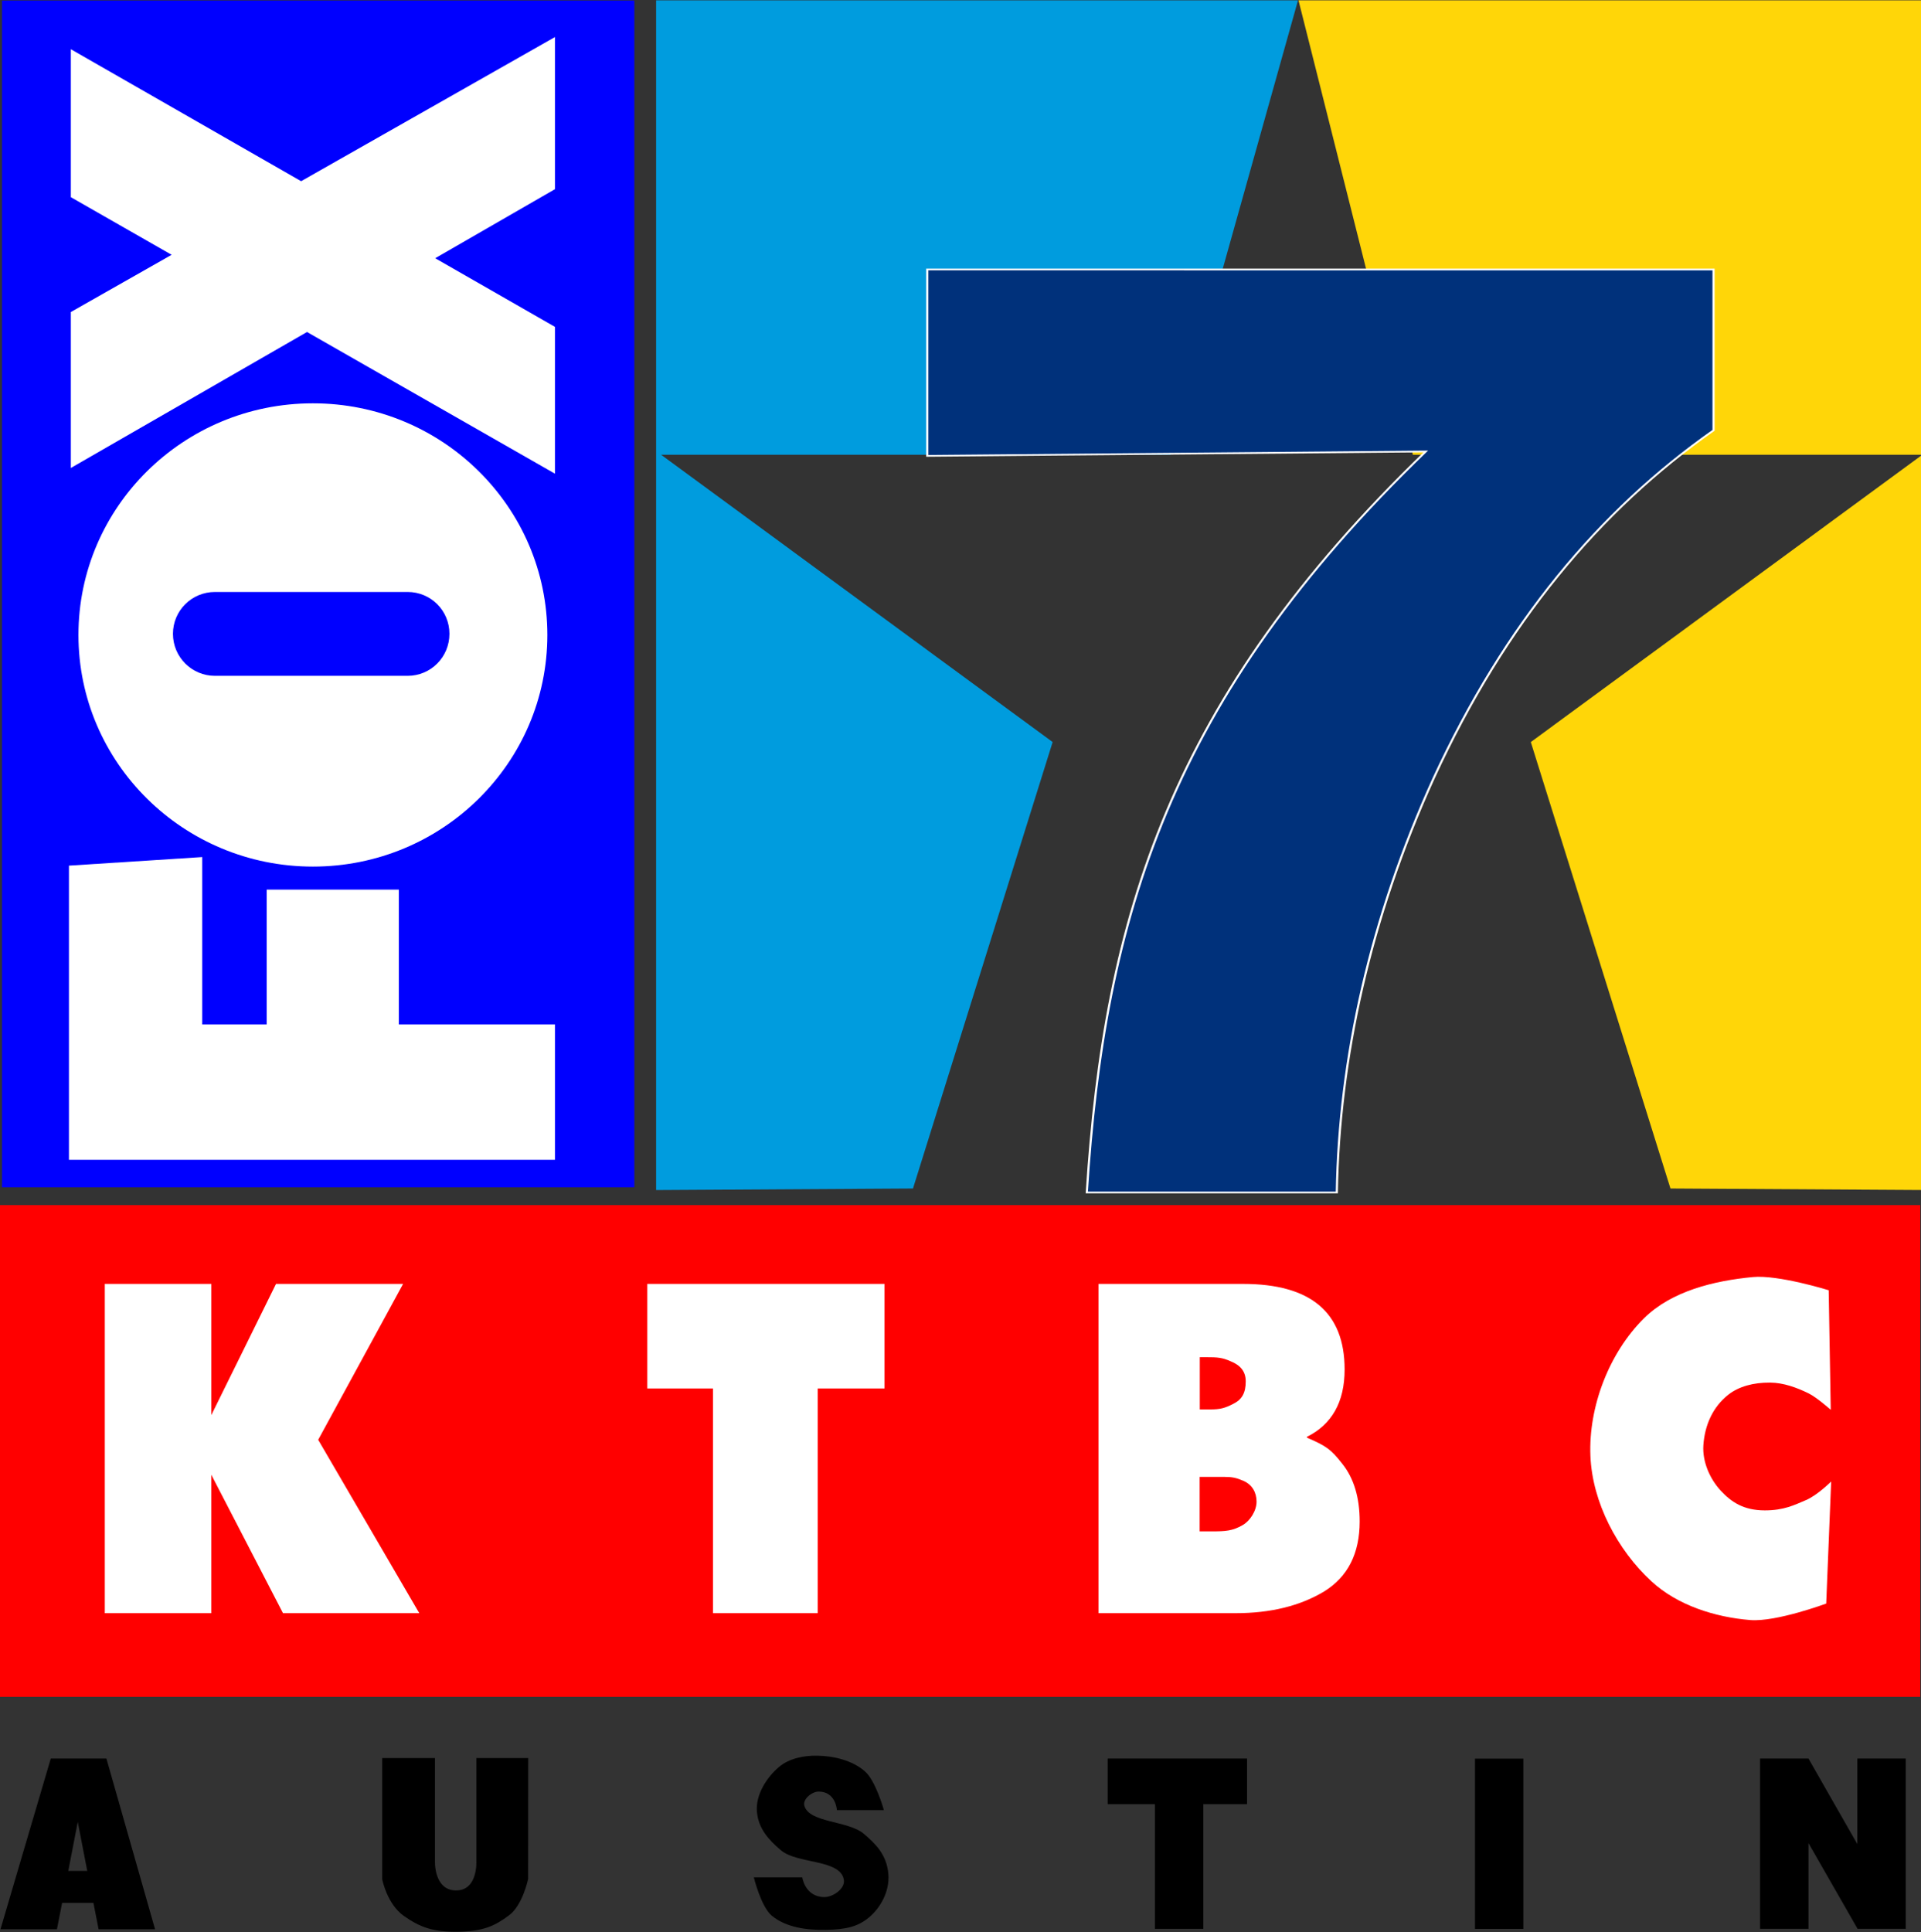
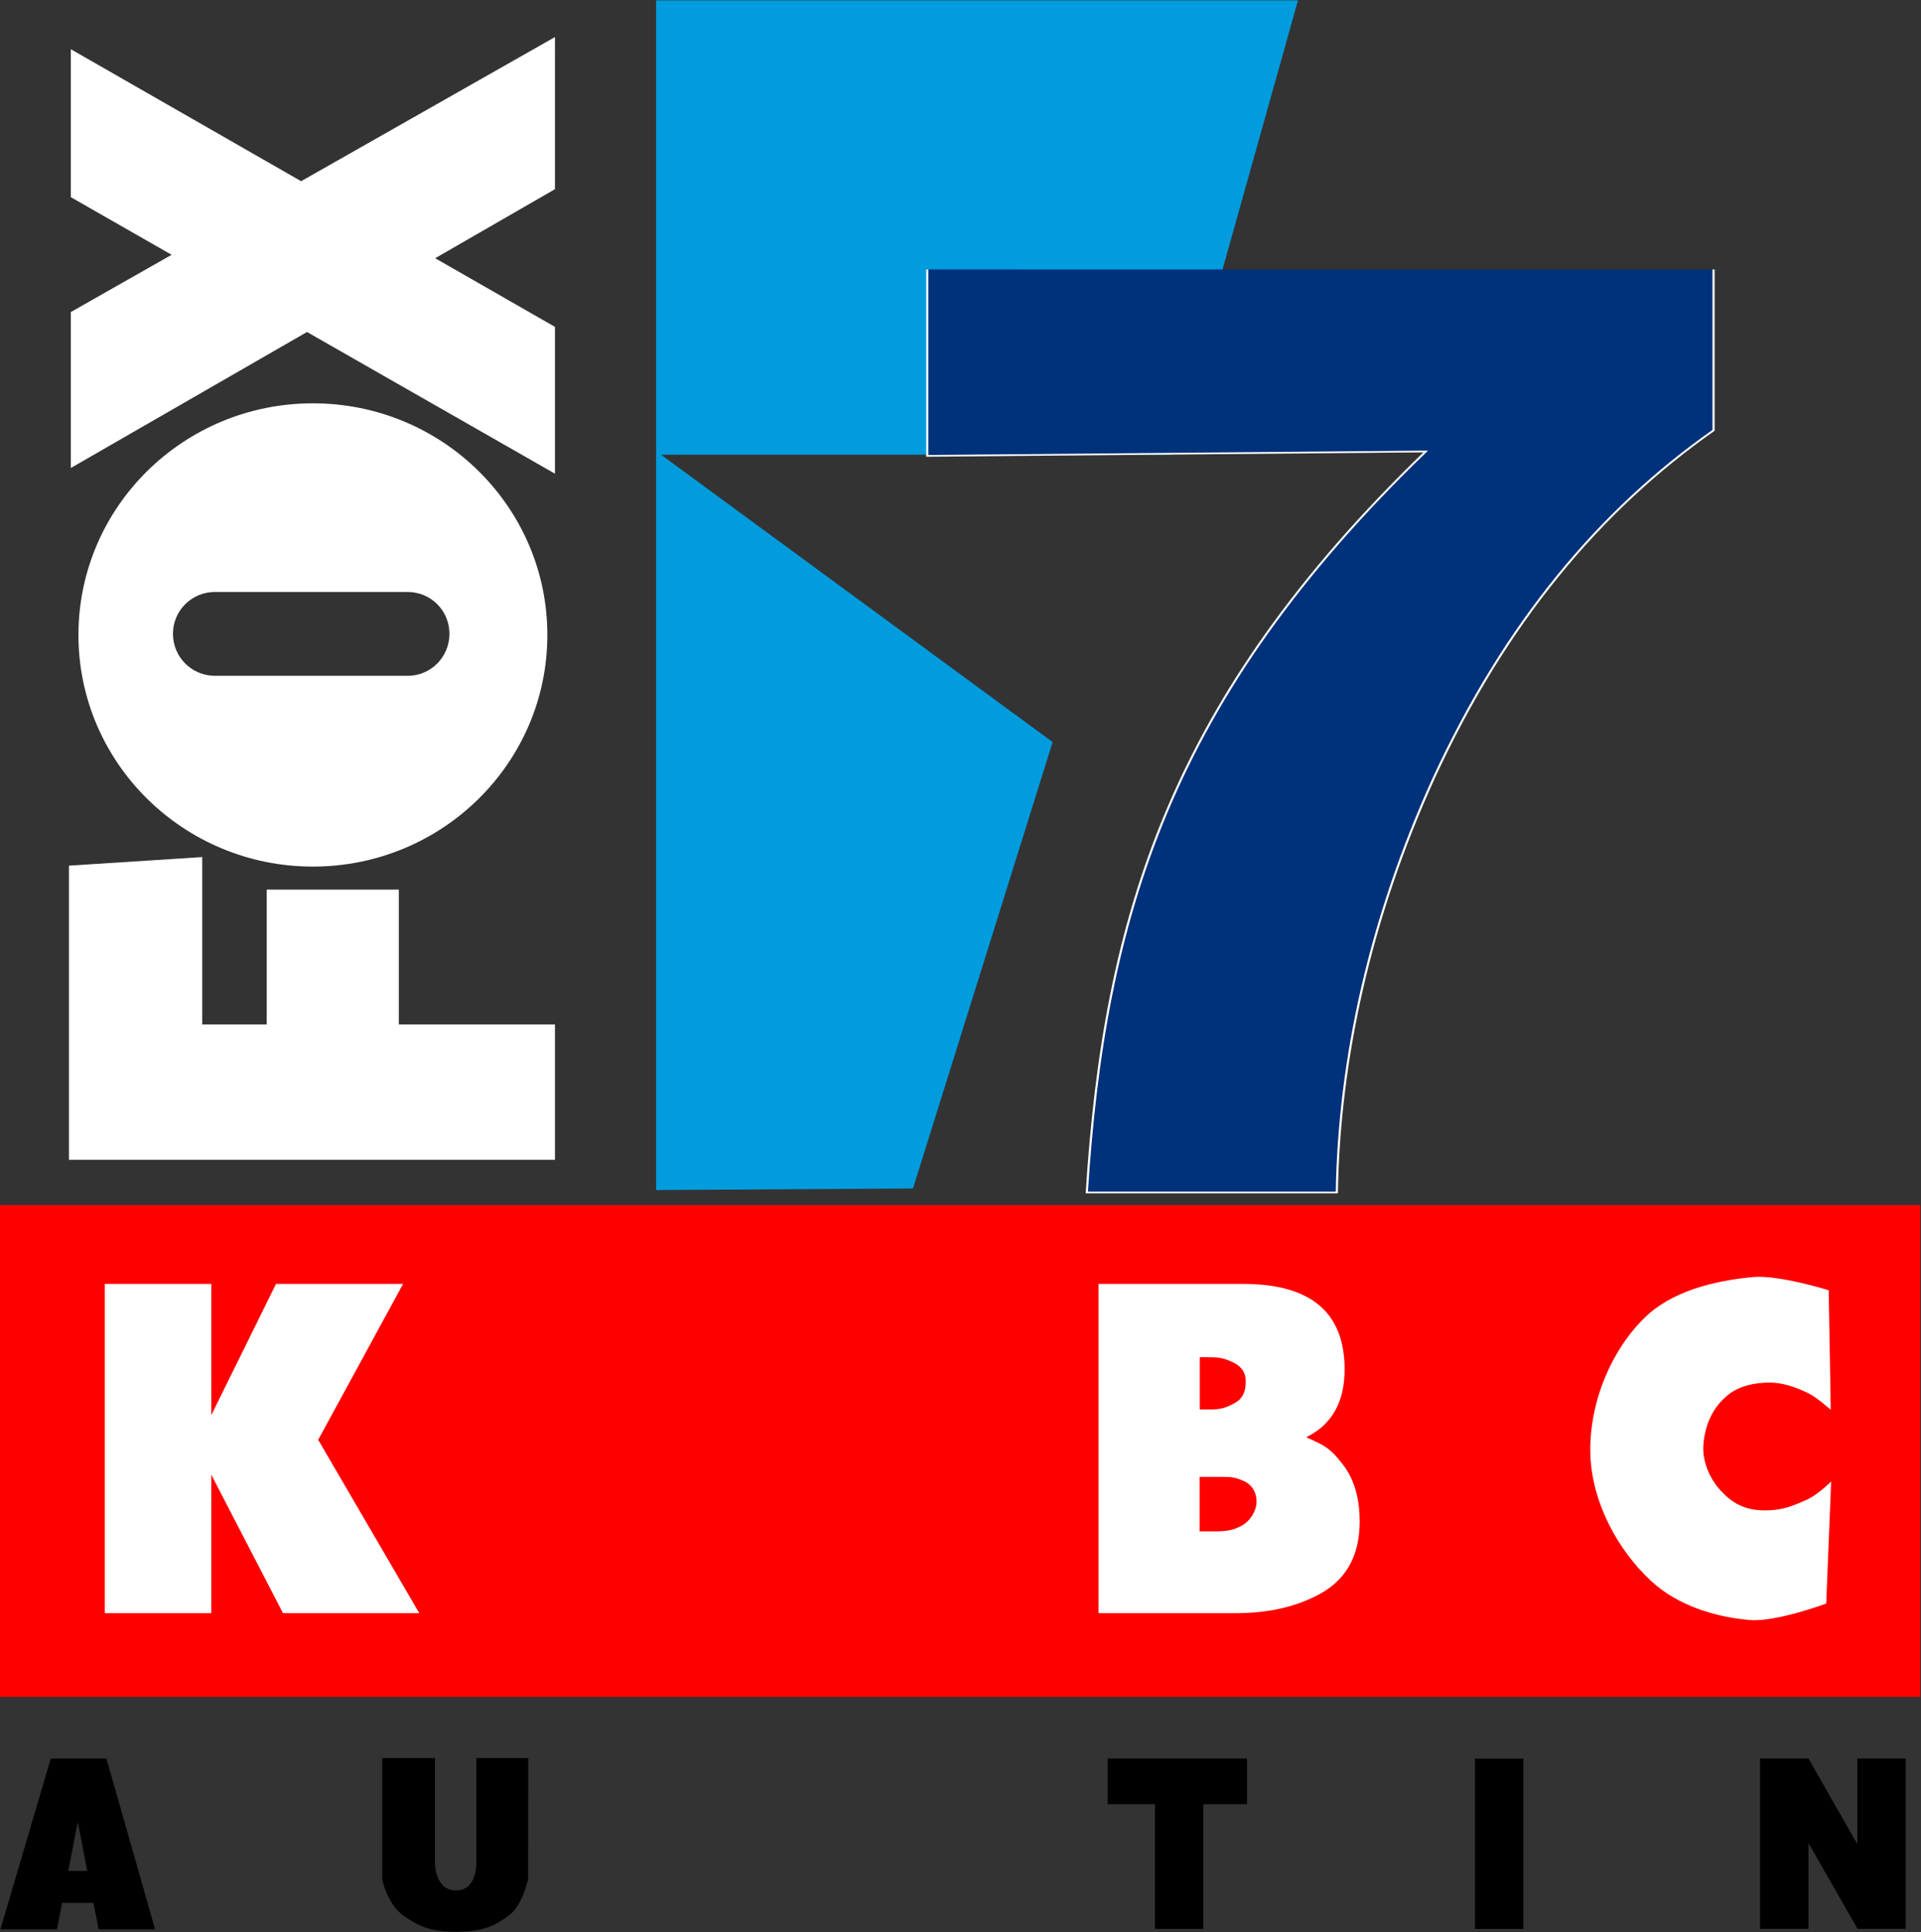
<svg xmlns="http://www.w3.org/2000/svg" xmlns:ns1="http://sodipodi.sourceforge.net/DTD/sodipodi-0.dtd" xmlns:ns2="http://www.inkscape.org/namespaces/inkscape" width="265.255mm" height="266.738mm" viewBox="0 0 265.255 266.738" version="1.1" id="svg8" ns1:docname="KTBC_FOX.svg" ns2:version="0.92.0 r15299">
  <rect x="0" y="0" width="265.255" height="266.738" fill="#333333" stroke="none" />
  <defs id="defs2" />
  <ns1:namedview id="base" pagecolor="#ffffff" bordercolor="#666666" borderopacity="1.0" ns2:pageopacity="0.0" ns2:pageshadow="2" ns2:zoom="0.7" ns2:cx="592.57491" ns2:cy="985.59496" ns2:document-units="mm" ns2:current-layer="layer1" showgrid="false" ns2:window-width="1600" ns2:window-height="837" ns2:window-x="-8" ns2:window-y="-8" ns2:window-maximized="1" fit-margin-top="0" fit-margin-left="0" fit-margin-right="0" fit-margin-bottom="0" />
  <g ns2:label="Layer 1" ns2:groupmode="layer" id="layer1" transform="translate(374.518,-199.576)">
    <g transform="matrix(0.153,0,0,0.153,-441.079,222.32)" id="layer1-5" ns2:label="Layer 1" style="stroke-width:1.734">
      <g id="g3419" style="stroke-width:1.734">
        <g transform="translate(671.011,571.7)" id="layer1-2" ns2:label="Layer 1" style="stroke-width:1.734">
          <g transform="matrix(4.456,0,0,4.456,-1165.244,-2532.202)" id="g3148" style="stroke-width:1.734">
            <g id="g3004" style="stroke-width:1.734" />
            <g id="g3012" transform="matrix(7.403,0,0,5.934,-1688.729,388.271)" style="fill:#0000ff;fill-opacity:1;stroke:#000000;stroke-width:0.059;stroke-opacity:1">
              <g style="font-style:normal;font-weight:bold;font-size:45px;font-family:HelveticaNeue;text-align:start;text-anchor:start;fill:#0000ff;fill-opacity:1;stroke:#000000;stroke-width:0.026;stroke-opacity:1" id="text3014" />
              <g style="font-style:normal;font-weight:bold;font-size:45px;font-family:HelveticaNeue;text-align:start;text-anchor:start;fill:#0000ff;fill-opacity:1;stroke:#000000;stroke-width:0.026;stroke-opacity:1" id="text3016" />
            </g>
            <g id="g3111" style="fill:#00317b;fill-opacity:1;stroke-width:1.734" />
            <g id="g3121" transform="matrix(0.643,0,0,0.572,213.488,696.706)" style="fill:#ffffff;stroke-width:1.734">
              <g style="font-style:normal;font-weight:normal;font-size:45px;font-family:HelveticaNeue;text-align:start;text-anchor:start;fill:#ffffff;stroke-width:1.734" id="text3123" />
              <g style="font-style:normal;font-weight:normal;font-size:45px;font-family:HelveticaNeue;text-align:start;text-anchor:start;fill:#ffffff;stroke-width:1.734" id="text3125" />
            </g>
          </g>
        </g>
        <g id="g3409" style="stroke-width:1.734">
          <path style="fill:#009cde;fill-opacity:1;stroke:none;stroke-width:1.734" d="m 393.454,647.291 -52.023,0.316 V 406.685 H 471.432 L 445.625,498.701 H 342.442 l 79.297,58.181 z" id="path2998" ns2:connector-curvature="0" ns1:nodetypes="cccccccc" transform="matrix(4.456,0,0,4.456,-494.233,-1960.503)" />
-           <path ns1:nodetypes="cccccccc" ns2:connector-curvature="0" id="path3002" d="m 546.871,647.291 52.023,0.316 V 406.685 H 471.539 l 23.162,92.016 h 103.183 l -79.297,58.181 z" style="fill:#ffd608;fill-opacity:1;stroke:none;stroke-width:1.734" transform="matrix(4.456,0,0,4.456,-494.233,-1960.503)" />
-           <path ns1:nodetypes="ccccccccc" ns2:connector-curvature="0" id="path3026" style="font-style:normal;font-weight:bold;font-size:45px;font-family:HelveticaNeue;text-align:start;text-anchor:start;fill:#00317b;fill-opacity:1;stroke:#ffffff;stroke-width:0.059;stroke-opacity:1" d="m 303.165,12.284 v 5.49 c -3.12,2.73 -5.703,6.585 -7.654,11.864 -1.74,4.77 -2.591,9.585 -2.652,14.146 h -6.84 c 0.479,-9.39 2.261,-16.848 9.273,-25.289 l -13.637,0.15 v -6.362 z" transform="matrix(32.989,0,0,26.441,-8019.603,-230.274)" />
+           <path ns1:nodetypes="ccccccccc" ns2:connector-curvature="0" id="path3026" style="font-style:normal;font-weight:bold;font-size:45px;font-family:HelveticaNeue;text-align:start;text-anchor:start;fill:#00317b;fill-opacity:1;stroke:#ffffff;stroke-width:0.059;stroke-opacity:1" d="m 303.165,12.284 v 5.49 c -3.12,2.73 -5.703,6.585 -7.654,11.864 -1.74,4.77 -2.591,9.585 -2.652,14.146 h -6.84 c 0.479,-9.39 2.261,-16.848 9.273,-25.289 l -13.637,0.15 v -6.362 " transform="matrix(32.989,0,0,26.441,-8019.603,-230.274)" />
          <g transform="matrix(2.407,0,0,2.407,-37.922,-297.697)" id="g3307" style="fill:#000000;stroke-width:1.734" />
        </g>
      </g>
    </g>
    <g transform="matrix(0.261,0,0,0.261,-393.223,333.509)" id="layer1-9" ns2:label="Layer 1" style="stroke-width:1.013">
      <g transform="matrix(3.435,0,0,3.435,-250.92,-1098.877)" id="g3181" style="stroke-width:1.013">
        <g id="g3174" style="stroke-width:1.013">
-           <path ns2:connector-curvature="0" id="rect2996-7" d="M 94.221,170.599 H 191.61 V 353.353 H 94.221 Z" style="fill:#0000ff;fill-opacity:1;fill-rule:evenodd;stroke:none;stroke-width:1.013" />
          <g style="fill:#ffffff;stroke-width:1.013" id="g3039">
            <path style="fill:#ffffff;fill-opacity:1;fill-rule:evenodd;stroke:none;stroke-width:1.013" d="m 125.06,302.504 -20.53,1.318 v 45.306 h 0.293 74.563 V 328.276 H 155.342 V 307.512 H 134.988 v 20.764 h -9.928 z" id="rect3019" ns2:connector-curvature="0" ns1:nodetypes="cccccccccccc" />
            <path ns2:connector-curvature="0" style="fill:#ffffff;fill-opacity:1;fill-rule:evenodd;stroke:none;stroke-width:1.013" d="m 179.386,176.222 -39.097,22.199 -35.466,-20.325 v 22.785 l 15.522,8.874 -15.522,8.815 v 24.015 l 36.373,-20.94 38.189,21.818 v -22.609 l -18.45,-10.572 18.45,-10.631 z" id="path3026-5" />
            <path ns2:connector-curvature="0" style="fill:#ffffff;fill-opacity:1;fill-rule:evenodd;stroke:none;stroke-width:1.013" d="m 142.104,232.627 c -19.946,0 -36.11,15.976 -36.11,35.671 0,19.695 16.164,35.671 36.11,35.671 19.946,0 36.11,-15.976 36.11,-35.671 0,-19.695 -16.164,-35.671 -36.11,-35.671 z m -15.082,29.052 h 29.667 c 3.579,0 6.443,2.864 6.443,6.443 0,3.579 -2.864,6.472 -6.443,6.472 H 127.022 c -3.579,0 -6.472,-2.893 -6.472,-6.472 0,-3.579 2.893,-6.443 6.472,-6.443 z" id="path3035" />
          </g>
        </g>
        <g id="g3158" style="stroke-width:1.013">
          <g style="fill:#000080;fill-opacity:1;stroke-width:1.013" transform="matrix(16.231,0,0,15,-4442.062,139.488)" id="g3048">
            <g id="text3050" style="font-style:normal;font-weight:bold;font-size:13.8px;font-family:Helvetica;text-align:start;text-anchor:start;fill:#000080;fill-opacity:1;stroke-width:1.013" />
            <g id="text3052" style="font-style:normal;font-weight:bold;font-size:13.8px;font-family:Helvetica;text-align:start;text-anchor:start;fill:#000080;fill-opacity:1;stroke-width:1.013" />
          </g>
        </g>
        <g id="g3166" style="stroke-width:1.013">
          <path ns2:connector-curvature="0" id="path3001" d="M 93.909,356.102 H 389.659 v 75.728 H 93.909 Z" style="fill:#ff0000;fill-opacity:1;fill-rule:evenodd;stroke:none;stroke-width:1.013" />
          <g style="fill:#ffffff;stroke-width:1.013" id="g3115">
            <path d="m 126.102,389.155 10.321,-20.92 h 19.573 l -13.078,24.007 15.57,26.7 h -20.99 l -11.398,-22.004 h 0.353 v 22.004 H 110.052 v -50.707 h 16.403 v 20.92 z" style="font-style:normal;font-weight:bold;font-size:45px;font-family:Futura;text-align:start;text-anchor:start;fill:#ffffff;stroke-width:1.013" id="path3085" ns2:connector-curvature="0" ns1:nodetypes="cccccccccccccc" />
-             <path d="m 219.855,384.339 v 34.603 h -16.134 v -34.603 h -10.112 v -16.104 h 36.536 v 16.104 z" style="font-style:normal;font-weight:bold;font-size:45px;font-family:Futura;text-align:start;text-anchor:start;fill:#ffffff;stroke-width:1.013" id="path3087" ns2:connector-curvature="0" ns1:nodetypes="ccccccccc" />
            <path d="m 278.68,397.956 v 8.389 h 1.776 c 2.269,0 3.305,-0.077 4.858,-0.973 1.119,-0.646 2.128,-2.181 2.128,-3.605 0,-1.425 -0.683,-2.613 -2.01,-3.197 -1.089,-0.471 -1.715,-0.614 -2.962,-0.614 h -2.39 z m 5.558,20.986 h -21.136 v -50.707 h 22.266 c 10.425,0 15.638,4.39 15.638,13.169 -4e-5,2.518 -0.489,4.642 -1.468,6.371 -0.979,1.73 -2.424,3.065 -4.336,4.007 v 0.131 c 3.03,1.301 3.707,1.806 5.46,4.039 1.775,2.233 2.663,5.189 2.663,8.867 -3e-5,4.926 -1.821,8.517 -5.463,10.772 -3.71,2.233 -8.252,3.35 -13.624,3.35 z m -5.539,-39.418 v 8.042 h 1.571 c 1.555,0 2.263,-0.181 3.583,-0.859 1.366,-0.679 1.922,-1.716 1.922,-3.463 -2e-5,-1.562 -0.855,-2.496 -2.312,-3.087 -1.32,-0.591 -2.049,-0.633 -3.773,-0.633 z" style="font-style:normal;font-weight:bold;font-size:45px;font-family:Futura;text-align:start;text-anchor:start;fill:#ffffff;stroke-width:1.013" id="path3089" ns2:connector-curvature="0" ns1:nodetypes="ccscccsccsccscscccccscccccccc" />
            <path style="fill:#ffffff;stroke:none;stroke-width:1.013" d="m 365.72,403.113 c -3.275,0 -5.171,-1.298 -6.793,-3.047 -1.695,-1.827 -2.836,-4.498 -2.667,-6.984 0.209,-3.08 1.439,-5.909 3.873,-7.809 1.586,-1.238 3.829,-1.864 6.412,-1.841 2.044,0.018 4.069,0.752 5.905,1.651 1.277,0.625 3.428,2.54 3.428,2.54 l -0.317,-18.412 c 0,0 -7.747,-2.406 -11.682,-2.032 -5.948,0.566 -12.517,2.144 -16.761,6.349 -5.388,5.339 -8.564,13.627 -8.254,21.205 0.293,7.15 4.139,14.447 9.396,19.301 4.008,3.7 9.8,5.534 15.237,5.968 3.972,0.317 11.682,-2.54 11.682,-2.54 l 0.762,-18.793 c 0,0 -2.125,2.116 -3.873,2.857 -1.796,0.761 -3.39,1.587 -6.349,1.587 z" id="path3105" ns2:connector-curvature="0" ns1:nodetypes="ssssssccsssssccss" />
          </g>
        </g>
        <g id="g3150" style="stroke-width:1.013">
          <path ns2:connector-curvature="0" id="rect3121" d="m 101.731,441.333 -7.746,26.285 h 8.698 l 0.794,-4.063 h 4.825 l 0.794,4.063 h 8.698 l -7.492,-26.285 z m 4.159,9.746 1.46,7.555 h -2.921 z" style="fill:#000000;fill-opacity:1;fill-rule:evenodd;stroke:none;stroke-width:1.013" />
          <path ns1:nodetypes="csssccccscccc" ns2:connector-curvature="0" id="path3131" d="m 175.252,459.872 c 0,0 -0.82,4.01 -2.921,5.587 -2.201,1.652 -3.979,2.477 -7.873,2.54 -3.954,0.063 -5.904,-0.736 -8.317,-2.413 -2.638,-1.833 -3.365,-5.682 -3.365,-5.682 V 441.257 h 8.127 v 15.892 c 0,0 -0.169,4.392 3.143,4.489 3.505,0.103 3.232,-4.514 3.232,-4.514 V 441.257 h 7.991 z" style="fill:#000000;stroke:none;stroke-width:1.013" />
-           <path ns1:nodetypes="ssccsssssssccssssss" ns2:connector-curvature="0" id="path3133" d="m 221.06,467.713 c -2.856,0.05 -6.093,-0.359 -8.285,-2.19 -1.668,-1.393 -2.762,-5.905 -2.762,-5.905 h 7.46 c 0,0 0.415,3.019 3.397,3.047 1.328,0.013 3.186,-1.286 3.016,-2.603 -0.42,-3.248 -7.137,-2.471 -9.65,-4.571 -1.975,-1.65 -3.523,-3.404 -3.746,-5.968 -0.223,-2.565 1.456,-5.266 3.428,-6.92 1.554,-1.304 3.812,-1.746 5.841,-1.714 2.583,0.04 5.416,0.717 7.365,2.413 1.671,1.454 2.921,5.968 2.921,5.968 h -7.238 c 0,0 -0.127,-2.823 -2.794,-2.857 -1.033,-0.013 -2.489,1.161 -2.222,2.159 0.723,2.698 6.792,2.281 9.206,4.381 1.626,1.414 3.532,3.098 3.746,6.285 0.166,2.484 -1.126,5.02 -3.047,6.603 -1.664,1.371 -3.464,1.817 -6.635,1.873 z" style="fill:#000000;stroke:none;stroke-width:1.013" />
          <path ns2:connector-curvature="0" id="rect3135" d="m 264.518,441.333 v 7.016 h 7.27 v 19.206 h 7.46 V 448.349 h 6.73 v -7.016 z" style="fill:#000000;fill-opacity:1;fill-rule:evenodd;stroke:none;stroke-width:1.013" />
          <path ns2:connector-curvature="0" style="fill:#000000;fill-opacity:1;fill-rule:evenodd;stroke:none;stroke-width:1.013" d="m 321.084,441.347 h 7.452 v 26.218 h -7.452 z" id="path3138" />
          <path ns2:connector-curvature="0" id="path3143" d="m 364.99,441.333 v 26.221 h 7.46 v -13.206 l 7.523,13.142 v 0.063 h 0.032 7.428 v -26.221 h -7.46 v 13.174 l -7.523,-13.174 z" style="fill:#000000;fill-opacity:1;fill-rule:evenodd;stroke:none;stroke-width:1.013" />
        </g>
      </g>
    </g>
  </g>
</svg>